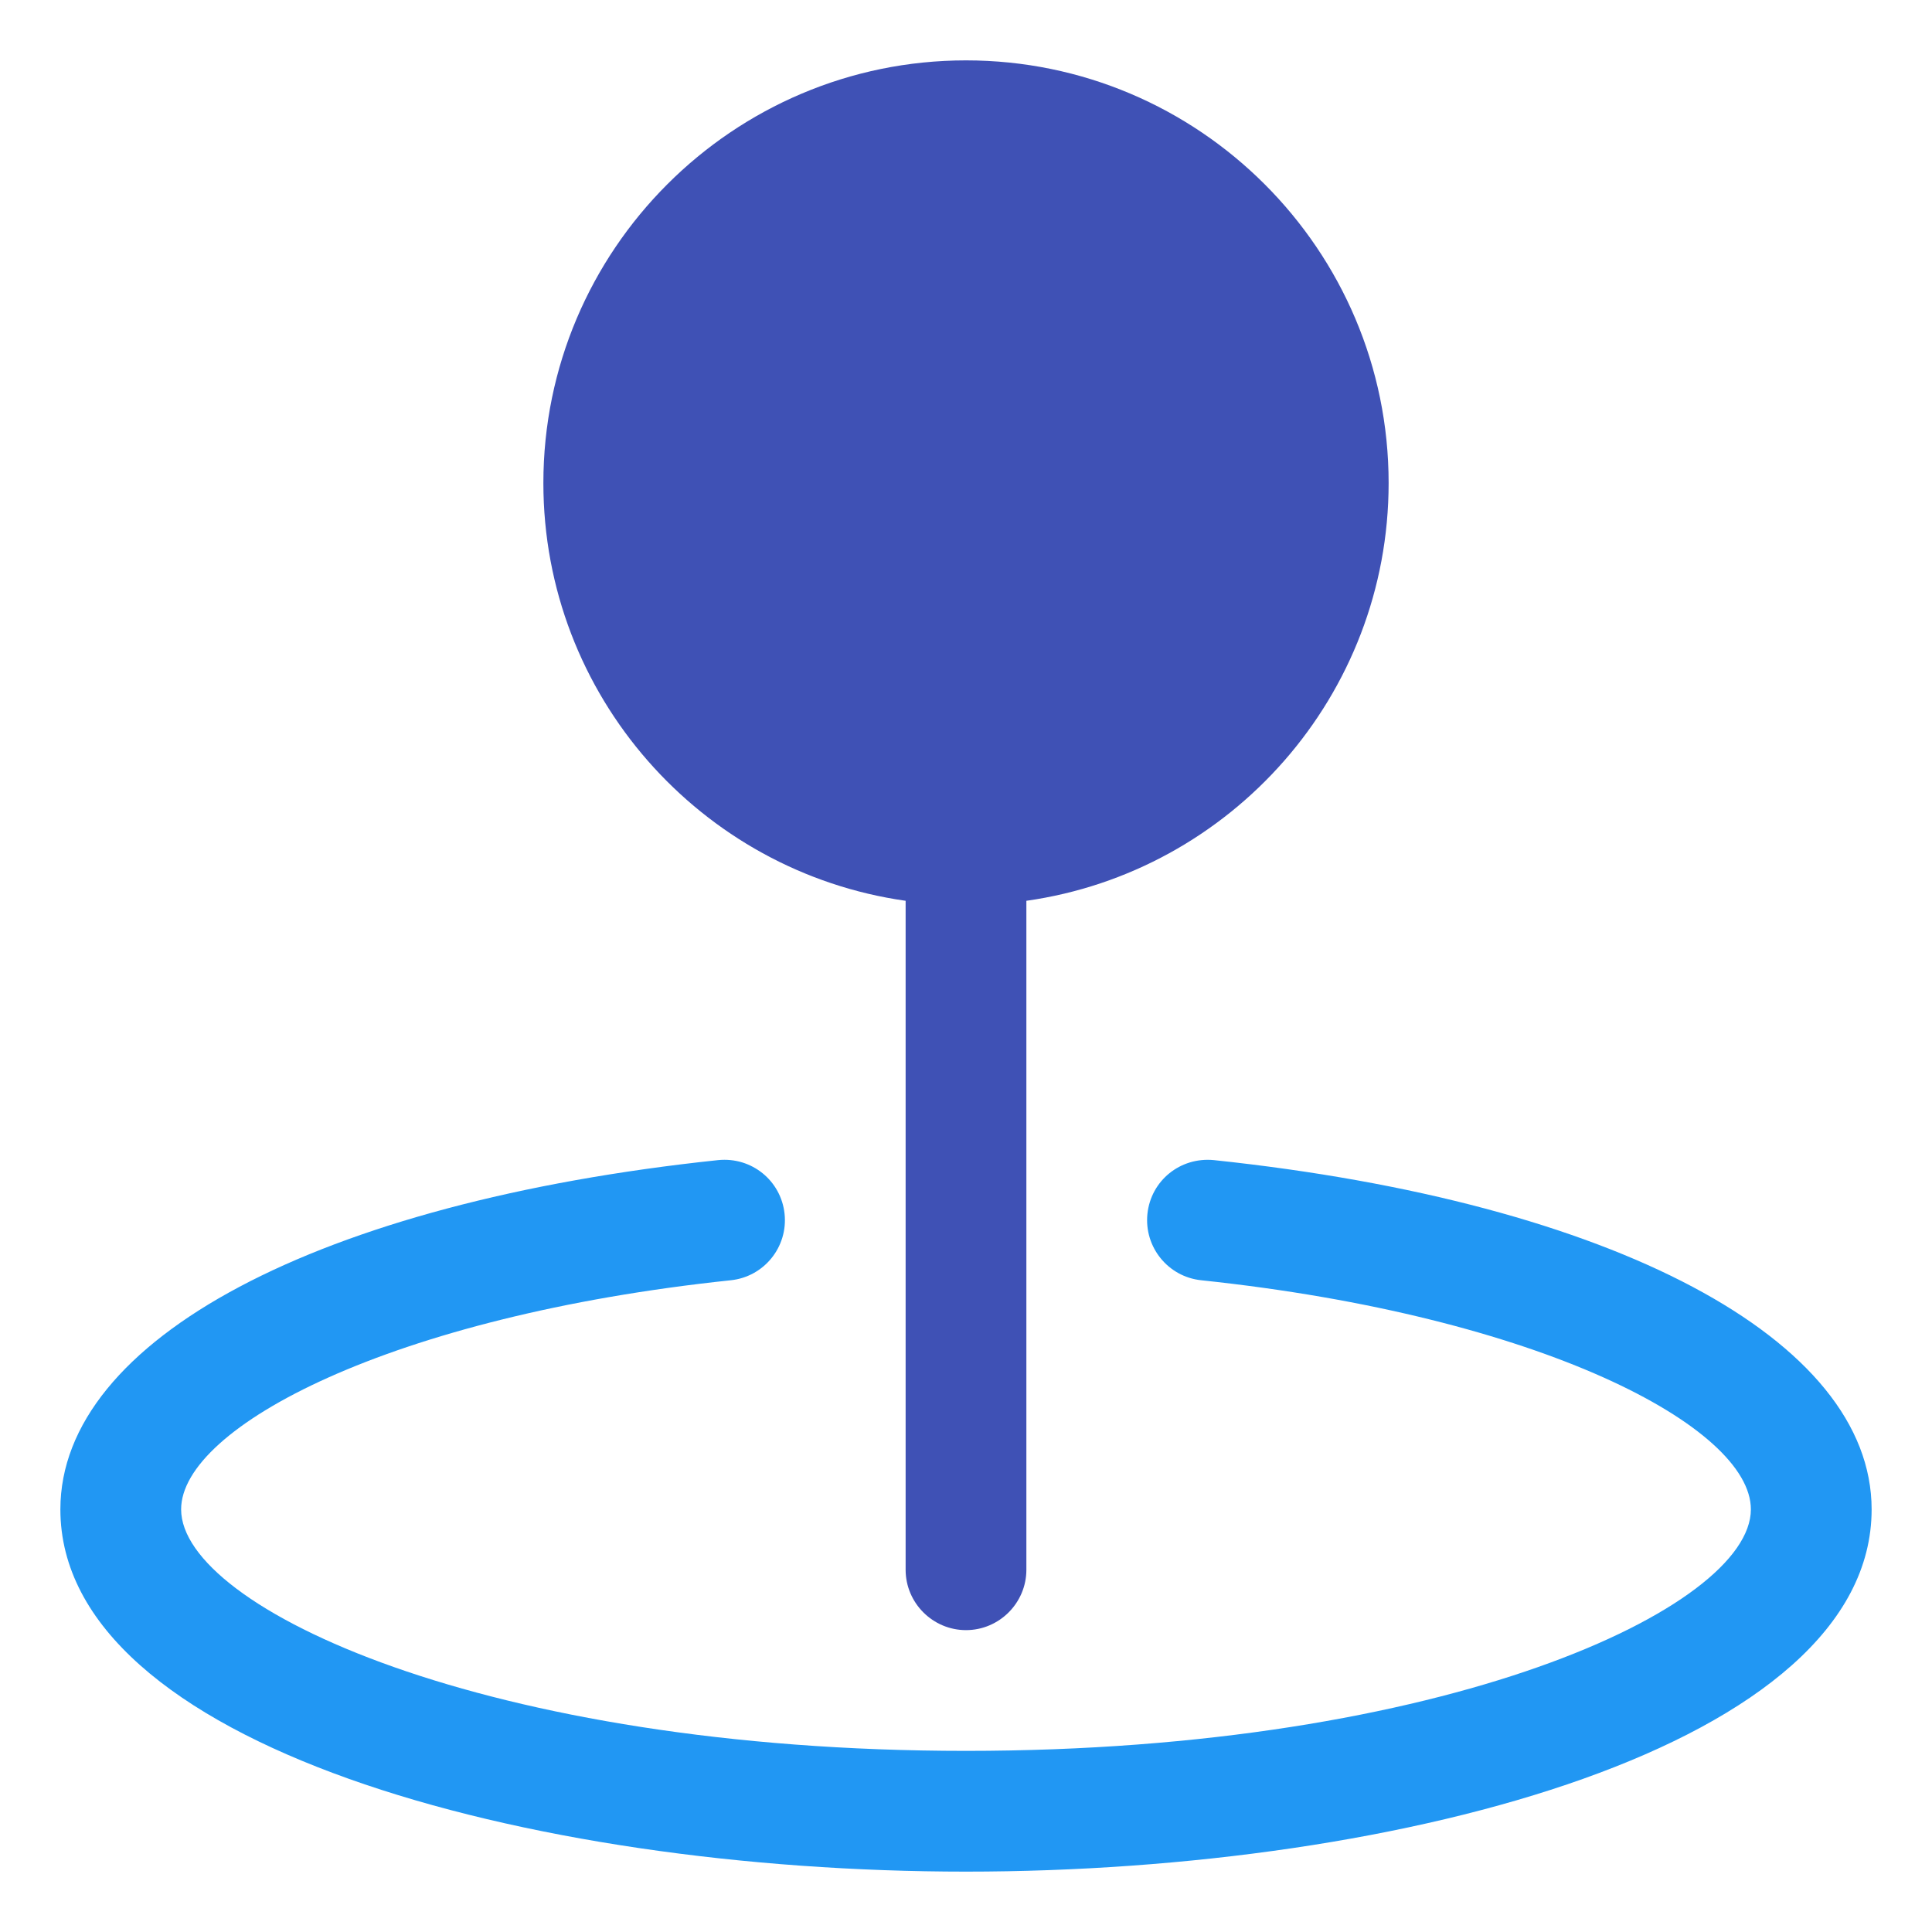
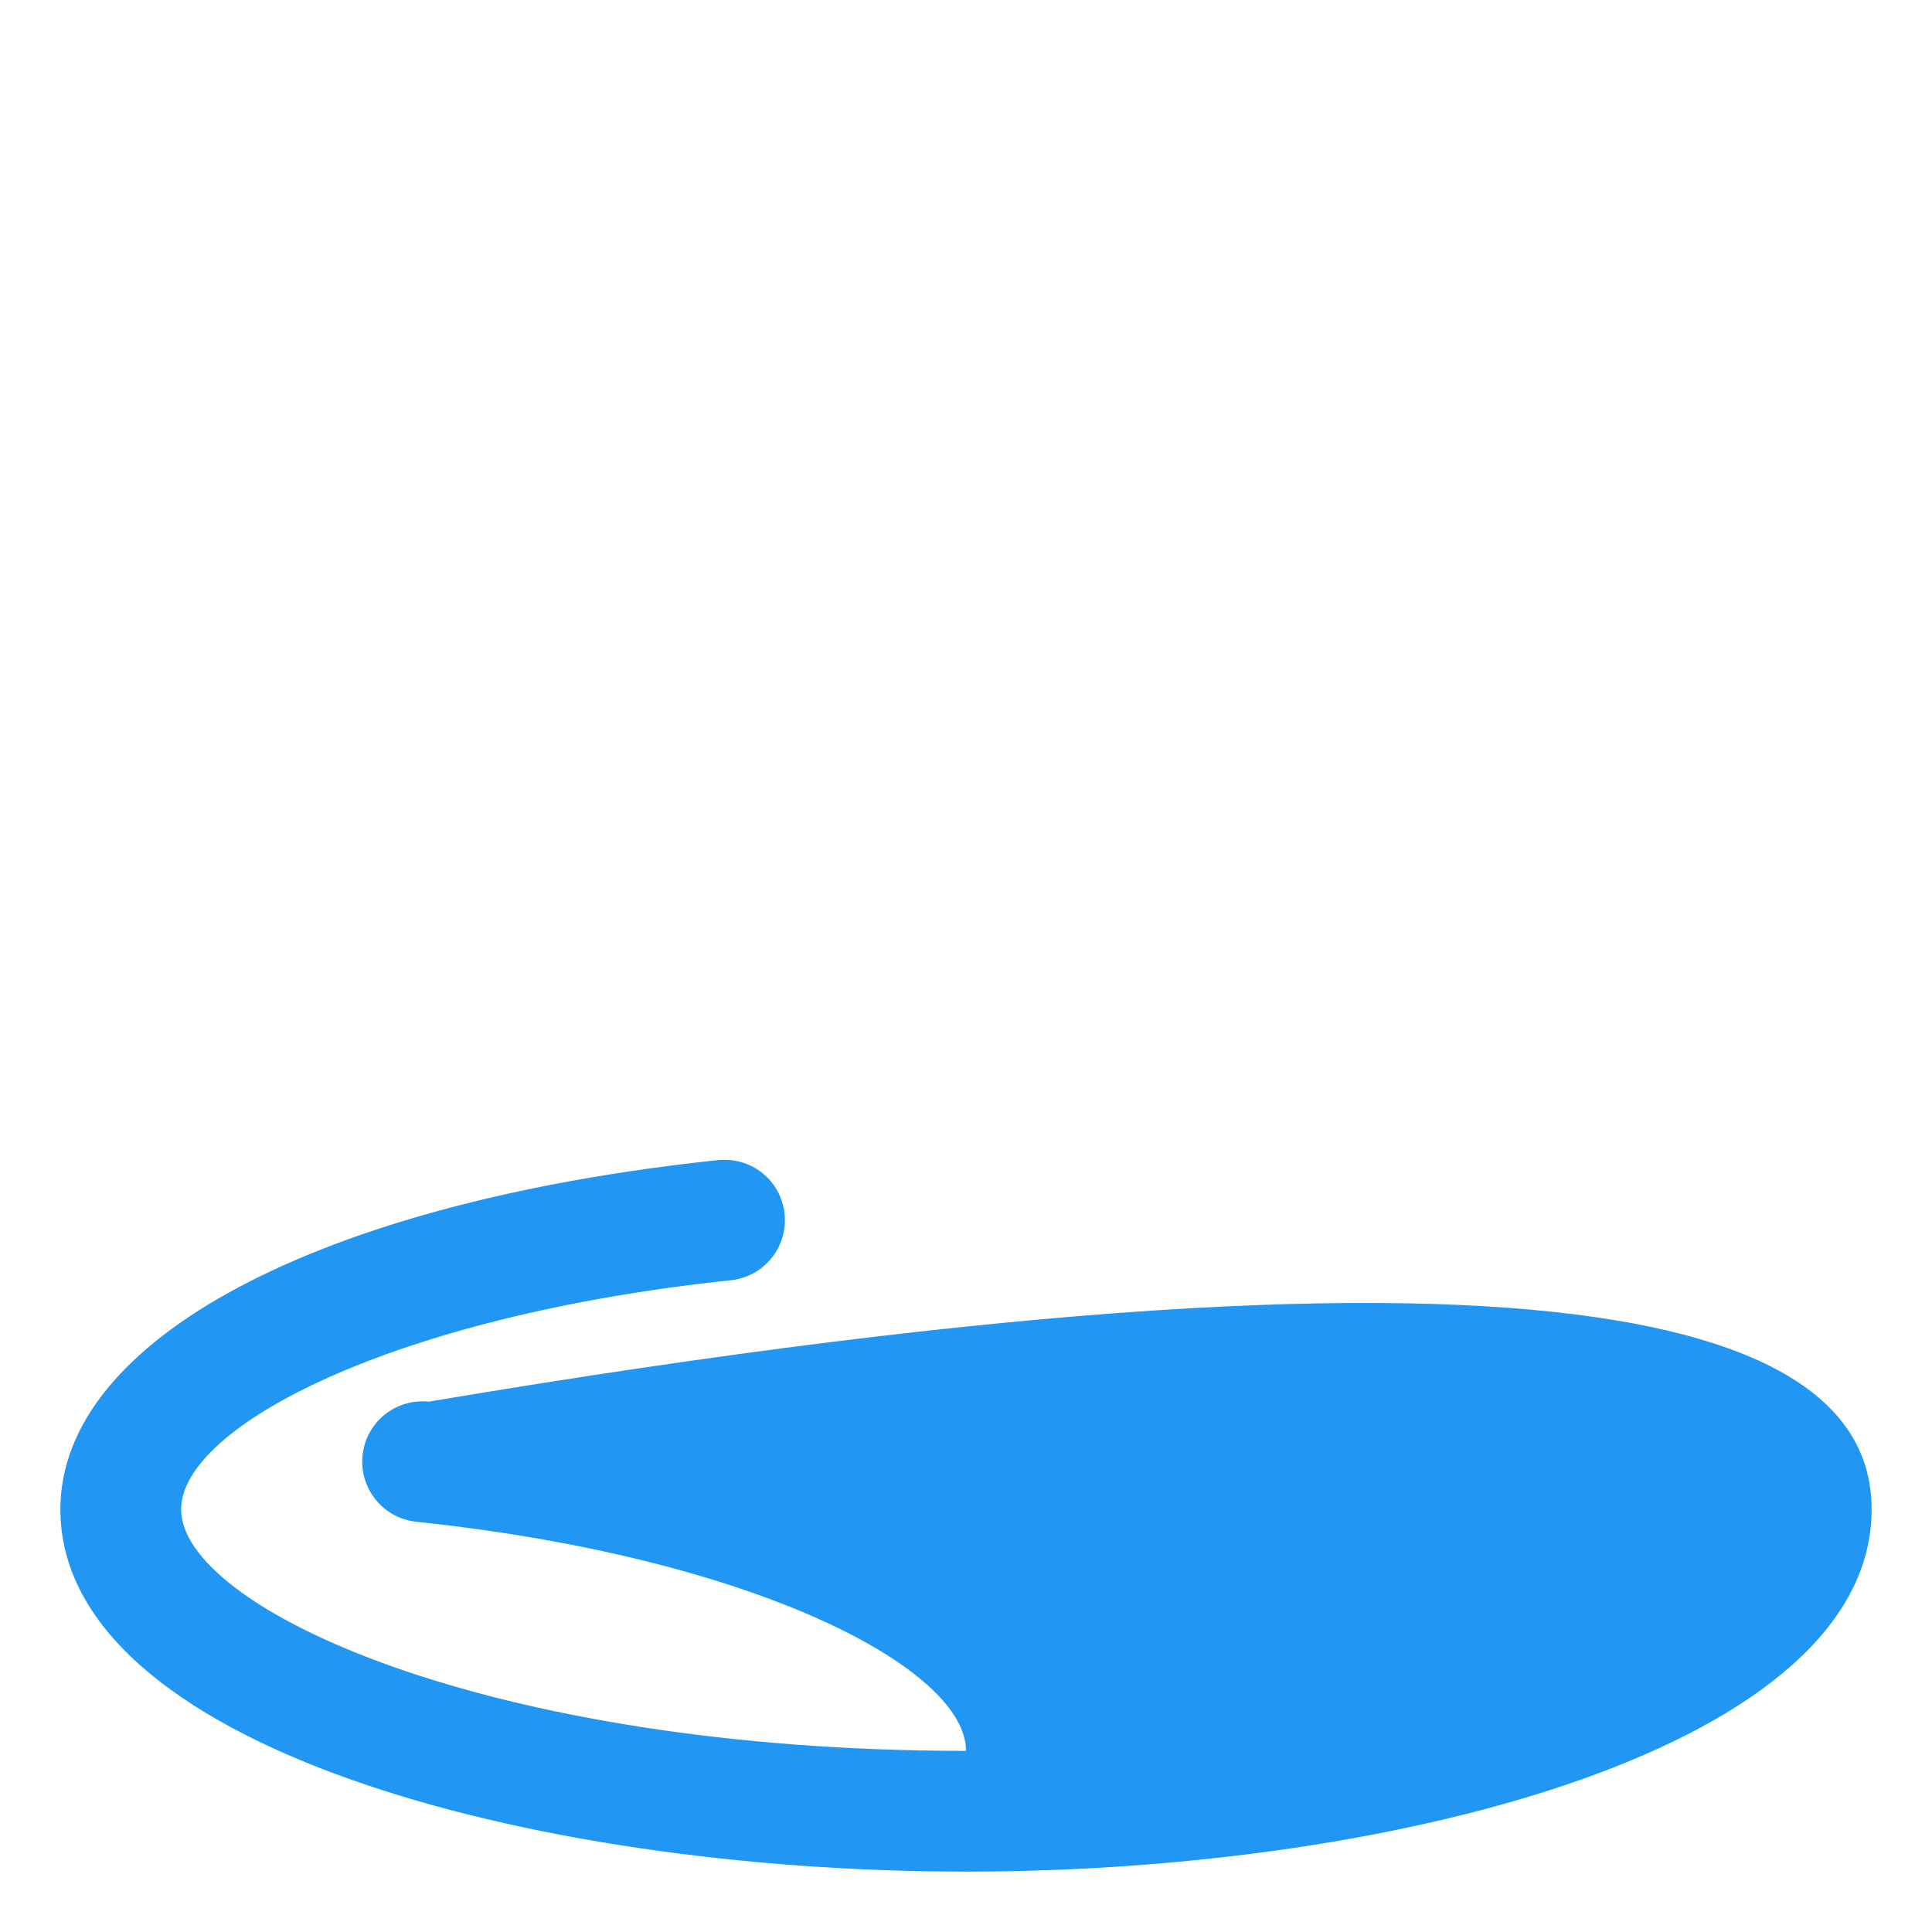
<svg xmlns="http://www.w3.org/2000/svg" width="800px" height="800px" viewBox="0 0 32 32" enable-background="new 0 0 32 32" version="1.1" xml:space="preserve">
  <g id="Layer_2" />
  <g id="Layer_3" />
  <g id="Layer_4" />
  <g id="Layer_5" />
  <g id="Layer_6" />
  <g id="Layer_7" />
  <g id="Layer_8" />
  <g id="Layer_9" />
  <g id="Layer_10" />
  <g id="Layer_11" />
  <g id="Layer_12" />
  <g id="Layer_13" />
  <g id="Layer_14" />
  <g id="Layer_15" />
  <g id="Layer_16" />
  <g id="Layer_17" />
  <g id="Layer_18" />
  <g id="Layer_19" />
  <g id="Maps_11_" />
  <g id="Maps_10_" />
  <g id="Maps_9_" />
  <g id="Maps_8_" />
  <g id="Maps_7_" />
  <g id="Maps_6_">
    <g>
-       <path d="M23,8c0,3.52-2.61,6.44-6,6.92V26c0,0.55-0.45,1-1,1s-1-0.45-1-1V14.92c-3.39-0.48-6-3.4-6-6.92    c0-3.86,3.14-7,7-7S23,4.14,23,8z" fill="#3F51B5" />
-     </g>
+       </g>
    <g>
-       <path d="M16,31c-7.271,0-15-2.103-15-6c0-2.815,4.276-5.086,10.895-5.785    c0.555-0.056,1.042,0.341,1.1,0.89c0.058,0.549-0.34,1.042-0.89,1.1C6.481,21.798,3,23.637,3,25    c0,1.631,5.064,4,13,4s13-2.369,13-4c0-1.363-3.481-3.202-9.105-3.795c-0.549-0.058-0.947-0.55-0.89-1.1    c0.058-0.549,0.542-0.944,1.1-0.89C26.724,19.914,31,22.185,31,25C31,28.897,23.271,31,16,31z" fill="#2197F3" />
+       <path d="M16,31c-7.271,0-15-2.103-15-6c0-2.815,4.276-5.086,10.895-5.785    c0.555-0.056,1.042,0.341,1.1,0.89c0.058,0.549-0.34,1.042-0.89,1.1C6.481,21.798,3,23.637,3,25    c0,1.631,5.064,4,13,4c0-1.363-3.481-3.202-9.105-3.795c-0.549-0.058-0.947-0.55-0.89-1.1    c0.058-0.549,0.542-0.944,1.1-0.89C26.724,19.914,31,22.185,31,25C31,28.897,23.271,31,16,31z" fill="#2197F3" />
    </g>
  </g>
  <g id="Maps_5_" />
  <g id="Maps_4_" />
  <g id="Maps_3_" />
  <g id="Maps_2_" />
  <g id="Maps_1_" />
  <g id="Maps" />
</svg>